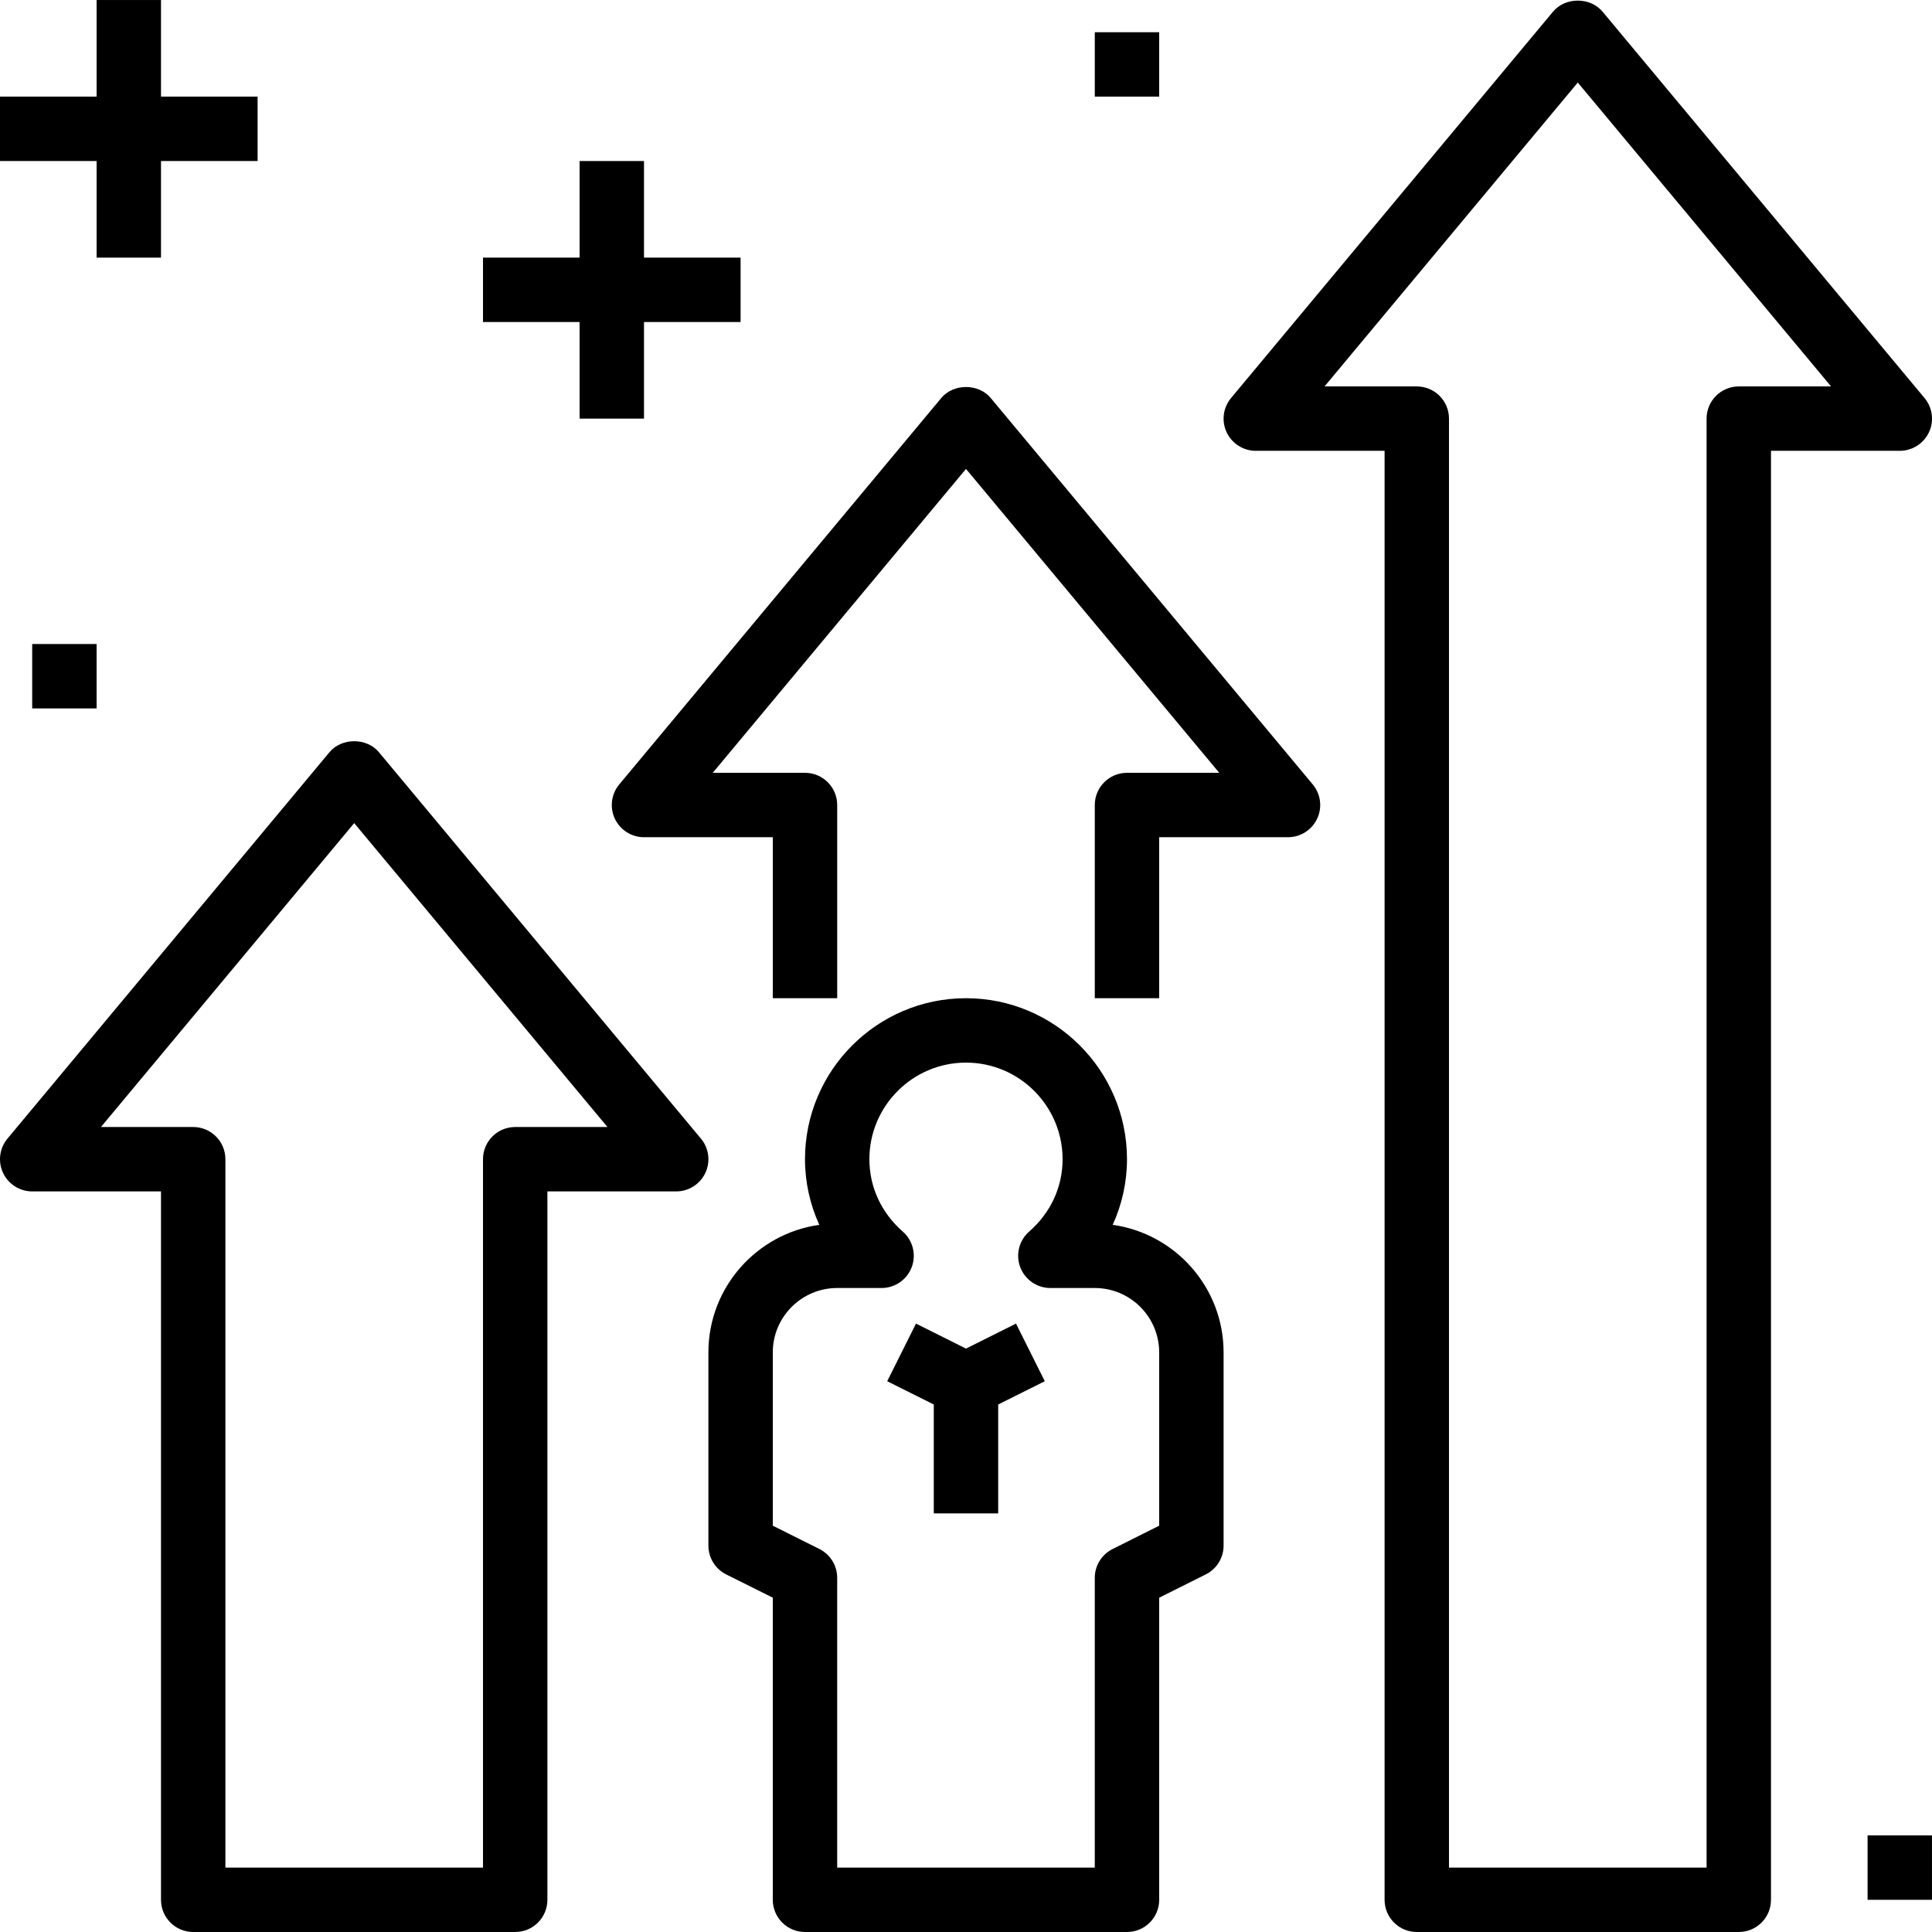
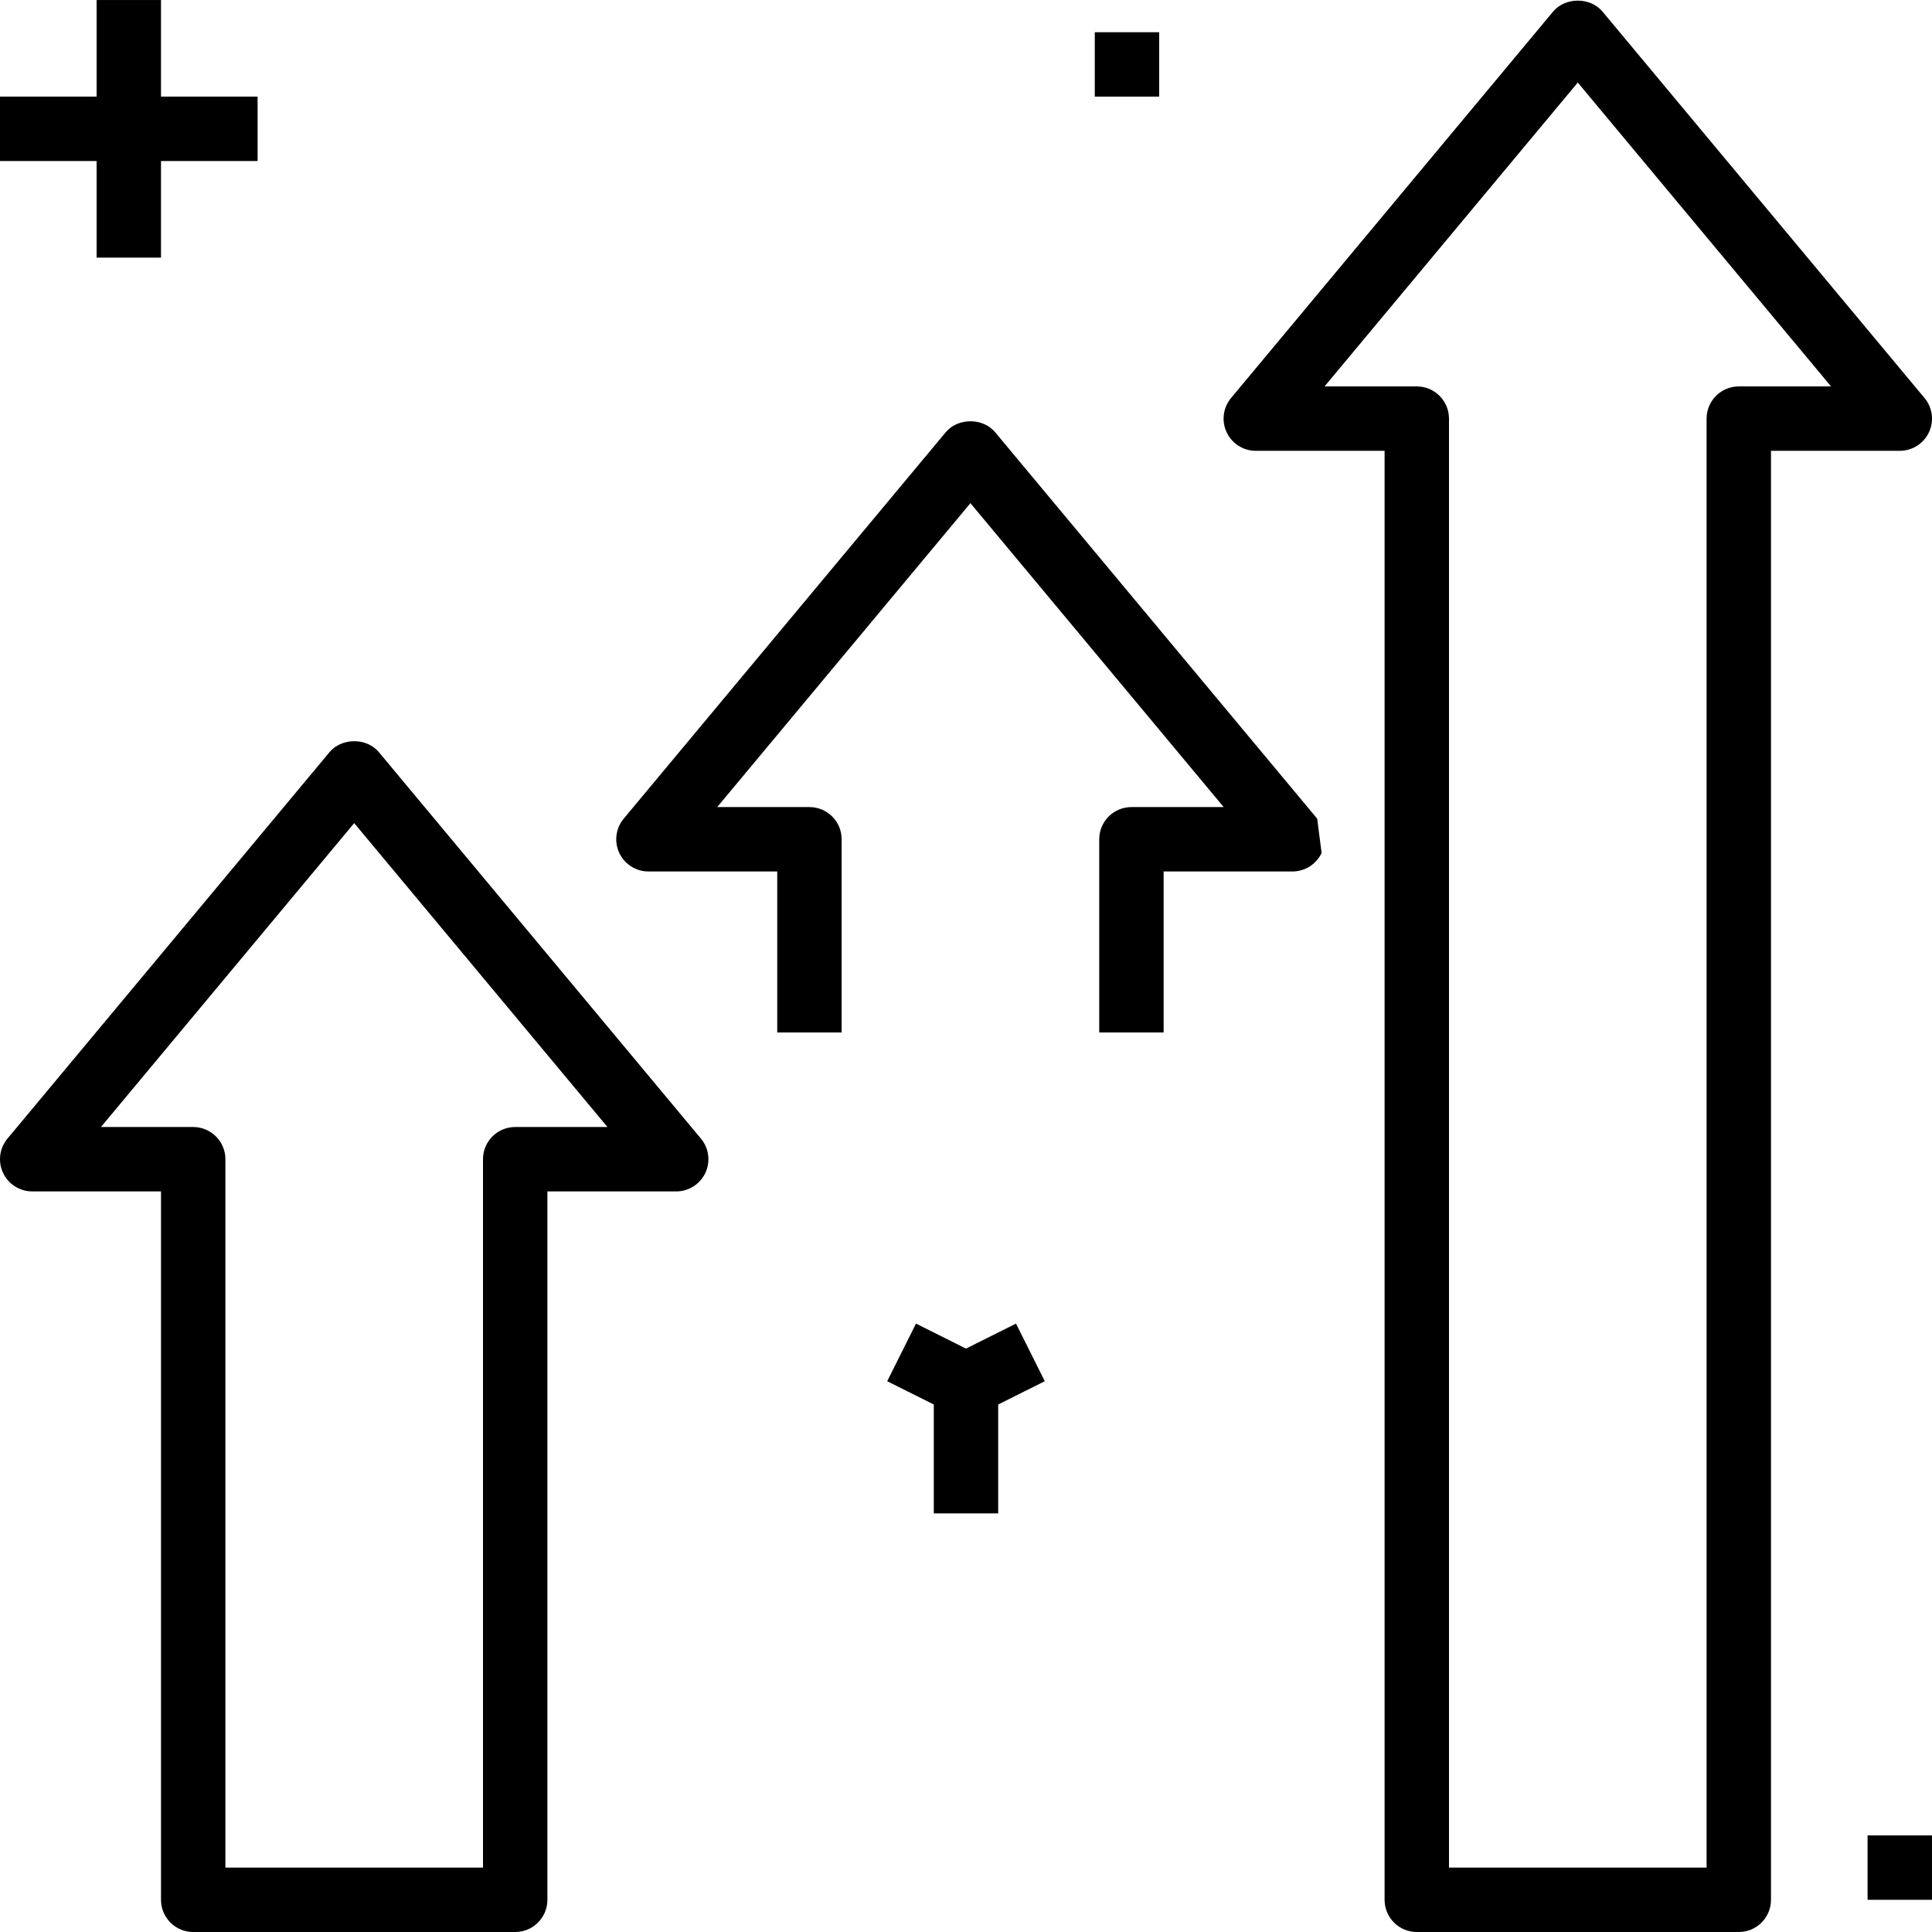
<svg xmlns="http://www.w3.org/2000/svg" height="480pt" viewBox="0 0 480.005 480" width="480pt">
-   <path d="m200 480.004h80c4.418 0 8-3.578 8-8v-75.059l11.578-5.789c2.711-1.352 4.422-4.121 4.422-7.152v-48c0-16.137-12-29.512-27.551-31.695 2.32-5.09 3.551-10.633 3.551-16.305 0-22.059-17.941-40-40-40-22.055 0-40 17.941-40 40 0 5.672 1.234 11.215 3.555 16.305-15.555 2.184-27.555 15.559-27.555 31.695v48c0 3.031 1.715 5.801 4.426 7.16l11.574 5.781v75.059c0 4.422 3.586 8 8 8zm-8-144c0-8.824 7.176-16 16-16h11.031c3.336 0 6.32-2.074 7.488-5.184 1.168-3.113.289-6.641-2.223-8.832-5.344-4.691-8.297-11.074-8.297-17.984 0-13.234 10.77-24 24-24 13.234 0 24 10.766 24 24 0 6.91-2.949 13.293-8.305 17.977-2.512 2.191-3.391 5.719-2.223 8.832 1.168 3.109 4.16 5.191 7.496 5.191h11.031c8.824 0 16 7.176 16 16v43.055l-11.574 5.793c-2.711 1.352-4.426 4.121-4.426 7.152v72h-64v-72c0-3.031-1.711-5.801-4.422-7.16l-11.578-5.785zm0 0" />
  <path d="m232 376.004h16v-27.059l11.578-5.781-7.152-14.32-12.426 6.215-12.422-6.215-7.152 14.32 11.574 5.781zm0 0" />
  <path d="m48 480.004h80c4.418 0 8-3.578 8-8v-176h32c3.105 0 5.93-1.801 7.25-4.609 1.32-2.809.887-6.129-1.105-8.512l-80-96c-3.039-3.641-9.246-3.641-12.289 0l-80 96c-1.992 2.391-2.414 5.711-1.102 8.512 1.32 2.809 4.145 4.609 7.246 4.609h32v176c0 4.422 3.586 8 8 8zm-22.918-200 62.918-75.504 62.922 75.504h-22.922c-4.414 0-8 3.574-8 8v176h-64v-176c0-4.426-3.582-8-8-8zm0 0" />
-   <path d="m327.25 203.395c1.32-2.809.887-6.129-1.105-8.512l-80-96c-3.039-3.641-9.246-3.641-12.289 0l-80 96c-1.992 2.391-2.414 5.711-1.102 8.512 1.32 2.809 4.145 4.609 7.246 4.609h32v40h16v-48c0-4.426-3.582-8-8-8h-22.918l62.918-75.504 62.922 75.504h-22.922c-4.414 0-8 3.574-8 8v48h16v-40h32c3.105 0 5.93-1.801 7.25-4.609zm0 0" />
+   <path d="m327.25 203.395l-80-96c-3.039-3.641-9.246-3.641-12.289 0l-80 96c-1.992 2.391-2.414 5.711-1.102 8.512 1.32 2.809 4.145 4.609 7.246 4.609h32v40h16v-48c0-4.426-3.582-8-8-8h-22.918l62.918-75.504 62.922 75.504h-22.922c-4.414 0-8 3.574-8 8v48h16v-40h32c3.105 0 5.93-1.801 7.25-4.609zm0 0" />
  <path d="m352 480.004h80c4.418 0 8-3.578 8-8v-360h32c3.105 0 5.93-1.801 7.25-4.609 1.32-2.809.887-6.129-1.105-8.512l-80-96c-3.039-3.641-9.246-3.641-12.289 0l-80 96c-1.992 2.391-2.414 5.711-1.102 8.512 1.32 2.809 4.145 4.609 7.246 4.609h32v360c0 4.422 3.586 8 8 8zm-22.918-384 62.918-75.504 62.922 75.504h-22.922c-4.414 0-8 3.574-8 8v360h-64v-360c0-4.426-3.582-8-8-8zm0 0" />
  <path d="m24 64.004h16v-24h24v-16h-24v-24h-16v24h-24v16h24zm0 0" />
-   <path d="m120 80.004h24v24h16v-24h24v-16h-24v-24h-16v24h-24zm0 0" />
-   <path d="m8 160.004h16v16h-16zm0 0" />
  <path d="m272 8.004h16v16h-16zm0 0" />
  <path d="m464 456.004h16v16h-16zm0 0" />
</svg>